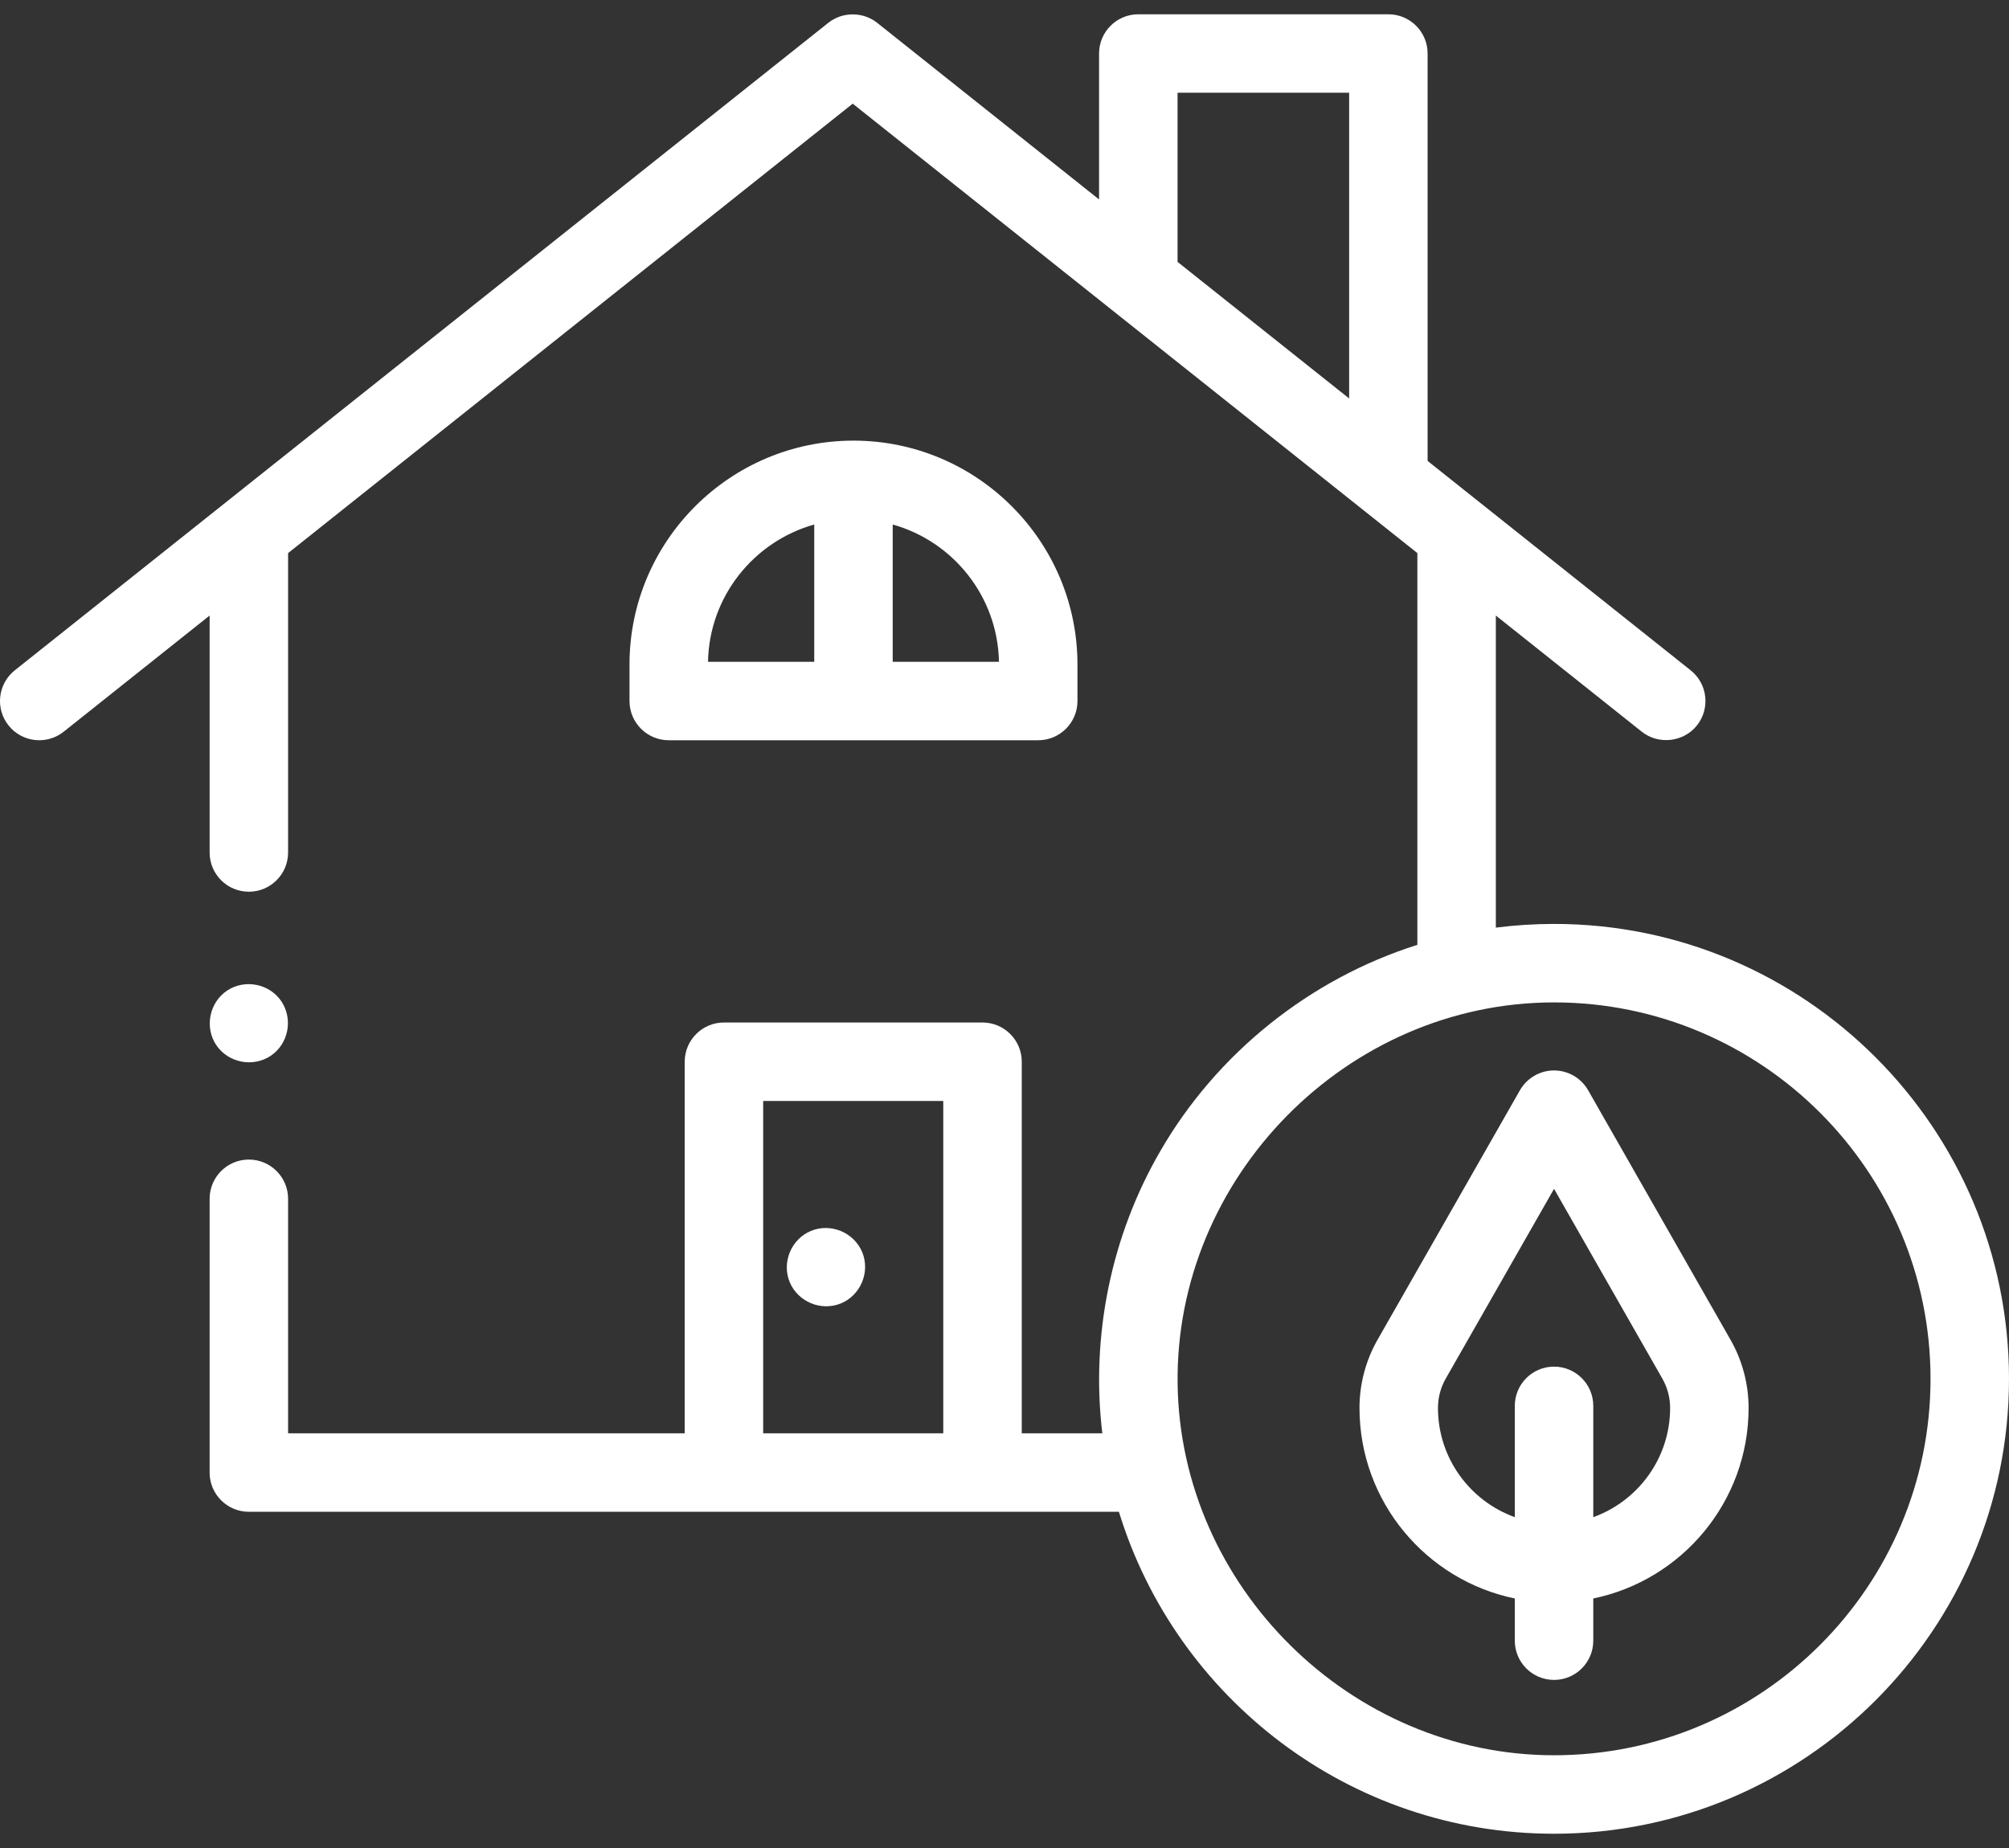
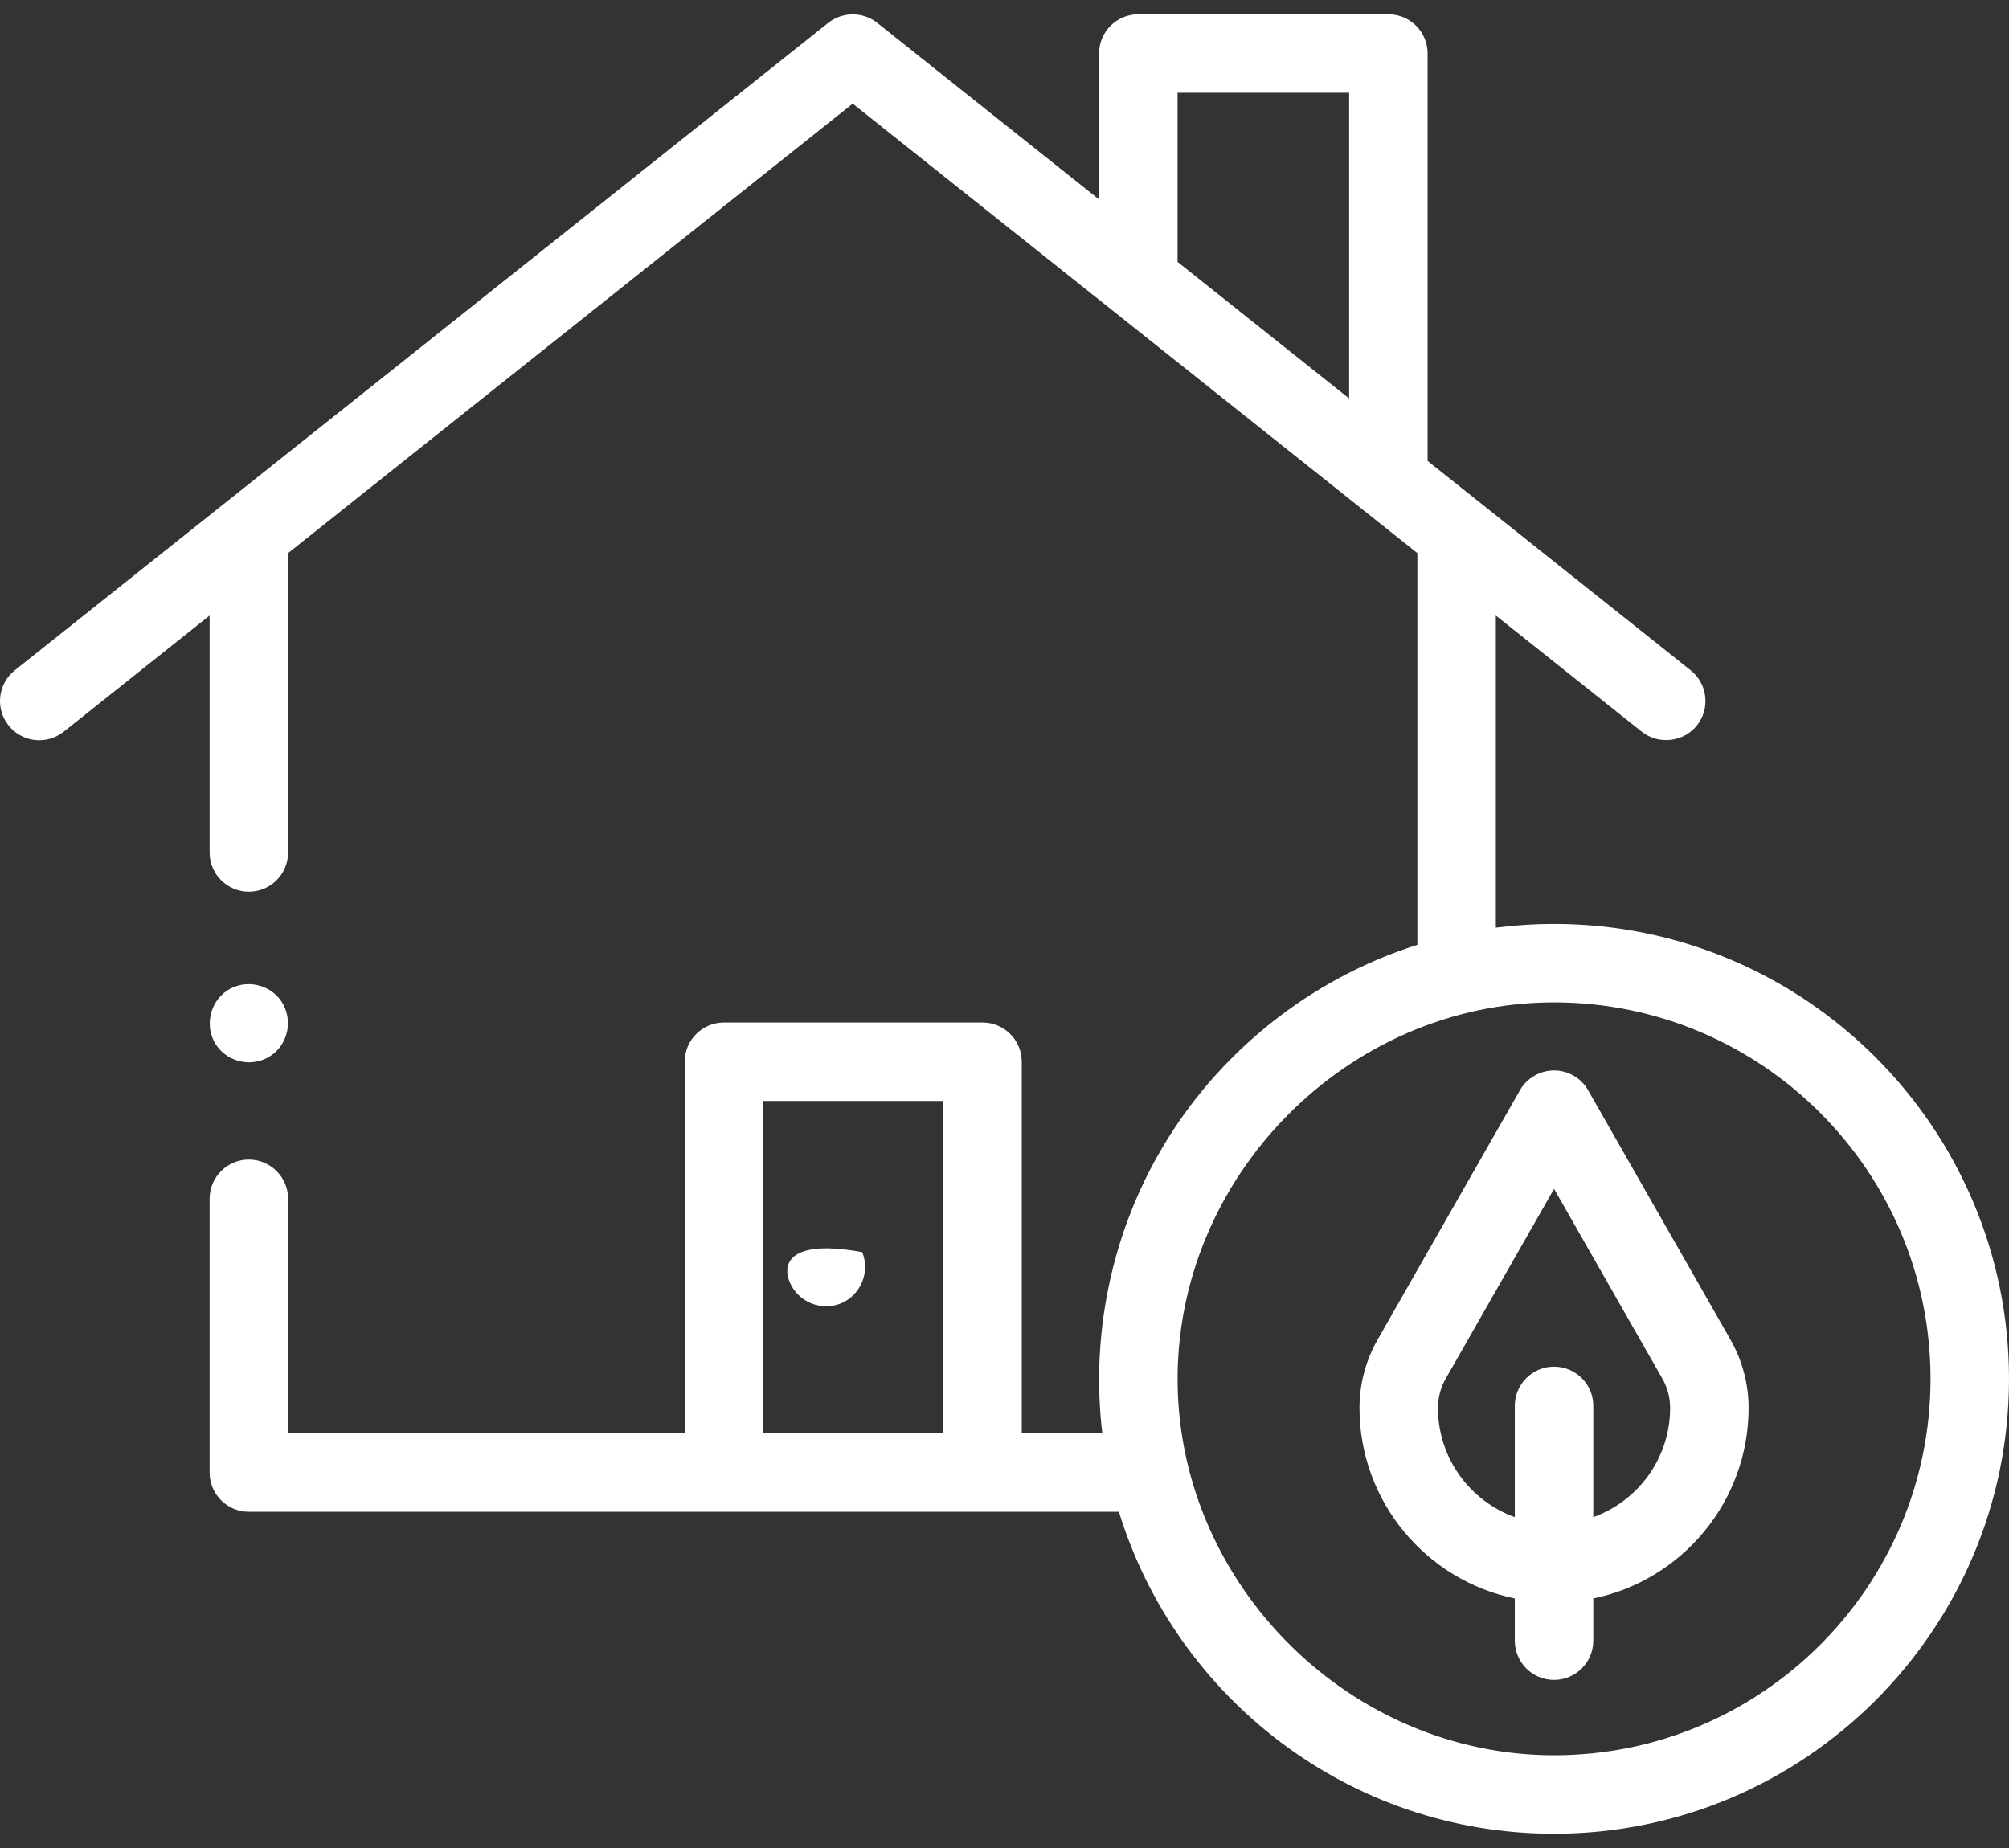
<svg xmlns="http://www.w3.org/2000/svg" width="100" height="92" viewBox="0 0 100 92" fill="none">
  <rect x="0" y="0" width="100" height="92" fill="#333333" stroke="none" />
  <path d="M77.354 45.996C76.372 45.996 75.406 46.059 74.457 46.181V30.644L81.721 36.427C82.554 37.09 83.803 36.948 84.466 36.115C85.138 35.271 84.998 34.042 84.154 33.37L71.061 22.947V2.664C71.061 1.585 70.186 0.711 69.108 0.711H56.66C55.582 0.711 54.707 1.585 54.707 2.664V9.929L43.662 1.136C42.958 0.576 41.933 0.576 41.229 1.136L0.737 33.37C-0.107 34.042 -0.247 35.271 0.425 36.115C1.097 36.959 2.325 37.099 3.17 36.427L10.434 30.644V42.44C10.434 43.519 11.308 44.393 12.387 44.393C13.465 44.393 14.34 43.519 14.34 42.44V27.535L42.445 5.161C42.445 5.161 55.444 15.508 55.444 15.509L70.551 27.535V47.038C65.199 48.727 60.569 52.439 57.761 57.296C55.306 61.52 54.288 66.507 54.869 71.356H50.859V52.857C50.859 51.779 49.984 50.904 48.906 50.904H36.035C34.957 50.904 34.082 51.779 34.082 52.857V71.356H14.34V59.68C14.34 58.602 13.465 57.727 12.387 57.727C11.308 57.727 10.434 58.602 10.434 59.68V73.309C10.434 74.388 11.308 75.262 12.387 75.262H55.695C58.533 84.53 67.168 91.29 77.354 91.29C89.841 91.289 100 81.13 100 68.643C100 56.156 89.841 45.996 77.354 45.996ZM58.614 4.617H67.155V19.837L58.614 13.038V4.617ZM37.988 71.356V54.81H46.952V71.356H37.988ZM77.354 87.383C67.252 87.383 58.76 79.004 58.617 68.907C58.475 58.605 67.046 49.903 77.354 49.903C87.687 49.903 96.094 58.31 96.094 68.643C96.094 78.976 87.687 87.383 77.354 87.383Z" fill="white" />
  <path d="M79.05 54.276C78.703 53.667 78.055 53.291 77.354 53.291C76.653 53.291 76.005 53.667 75.657 54.276L68.571 66.694C67.981 67.727 67.67 68.902 67.67 70.092C67.67 74.763 70.994 78.672 75.401 79.578V81.679C75.401 82.758 76.275 83.632 77.354 83.632C78.432 83.632 79.307 82.758 79.307 81.679V79.578C83.714 78.672 87.038 74.763 87.038 70.092C87.038 68.902 86.726 67.727 86.136 66.694L79.05 54.276ZM79.307 75.53V69.989C79.307 68.91 78.432 68.036 77.354 68.036C76.275 68.036 75.401 68.91 75.401 69.989V75.53C73.173 74.727 71.576 72.593 71.576 70.092C71.576 69.58 71.71 69.074 71.964 68.63L77.354 59.185L82.744 68.63C82.998 69.075 83.132 69.58 83.132 70.092C83.132 72.593 81.535 74.727 79.307 75.53Z" fill="white" />
  <path d="M10.762 52.025C11.357 52.91 12.583 53.153 13.471 52.564C14.36 51.975 14.597 50.742 14.01 49.857C13.422 48.971 12.187 48.726 11.303 49.316C10.42 49.907 10.173 51.14 10.762 52.025Z" fill="white" />
-   <path d="M51.678 36.852C52.757 36.852 53.632 35.977 53.632 34.899V33.085C53.632 26.938 48.63 21.936 42.483 21.936C36.335 21.936 31.334 26.938 31.334 33.085V34.899C31.334 35.977 32.209 36.852 33.287 36.852H51.678ZM49.724 32.946H44.436V26.112C47.441 26.955 49.662 29.69 49.724 32.946ZM40.53 26.112V32.946H35.242C35.303 29.69 37.525 26.955 40.53 26.112Z" fill="white" />
-   <path d="M42.917 62.336C42.507 61.354 41.352 60.871 40.366 61.279C39.383 61.686 38.901 62.847 39.309 63.83C39.717 64.813 40.877 65.293 41.86 64.887C42.842 64.481 43.325 63.318 42.917 62.336Z" fill="white" />
+   <path d="M42.917 62.336C39.383 61.686 38.901 62.847 39.309 63.83C39.717 64.813 40.877 65.293 41.86 64.887C42.842 64.481 43.325 63.318 42.917 62.336Z" fill="white" />
</svg>